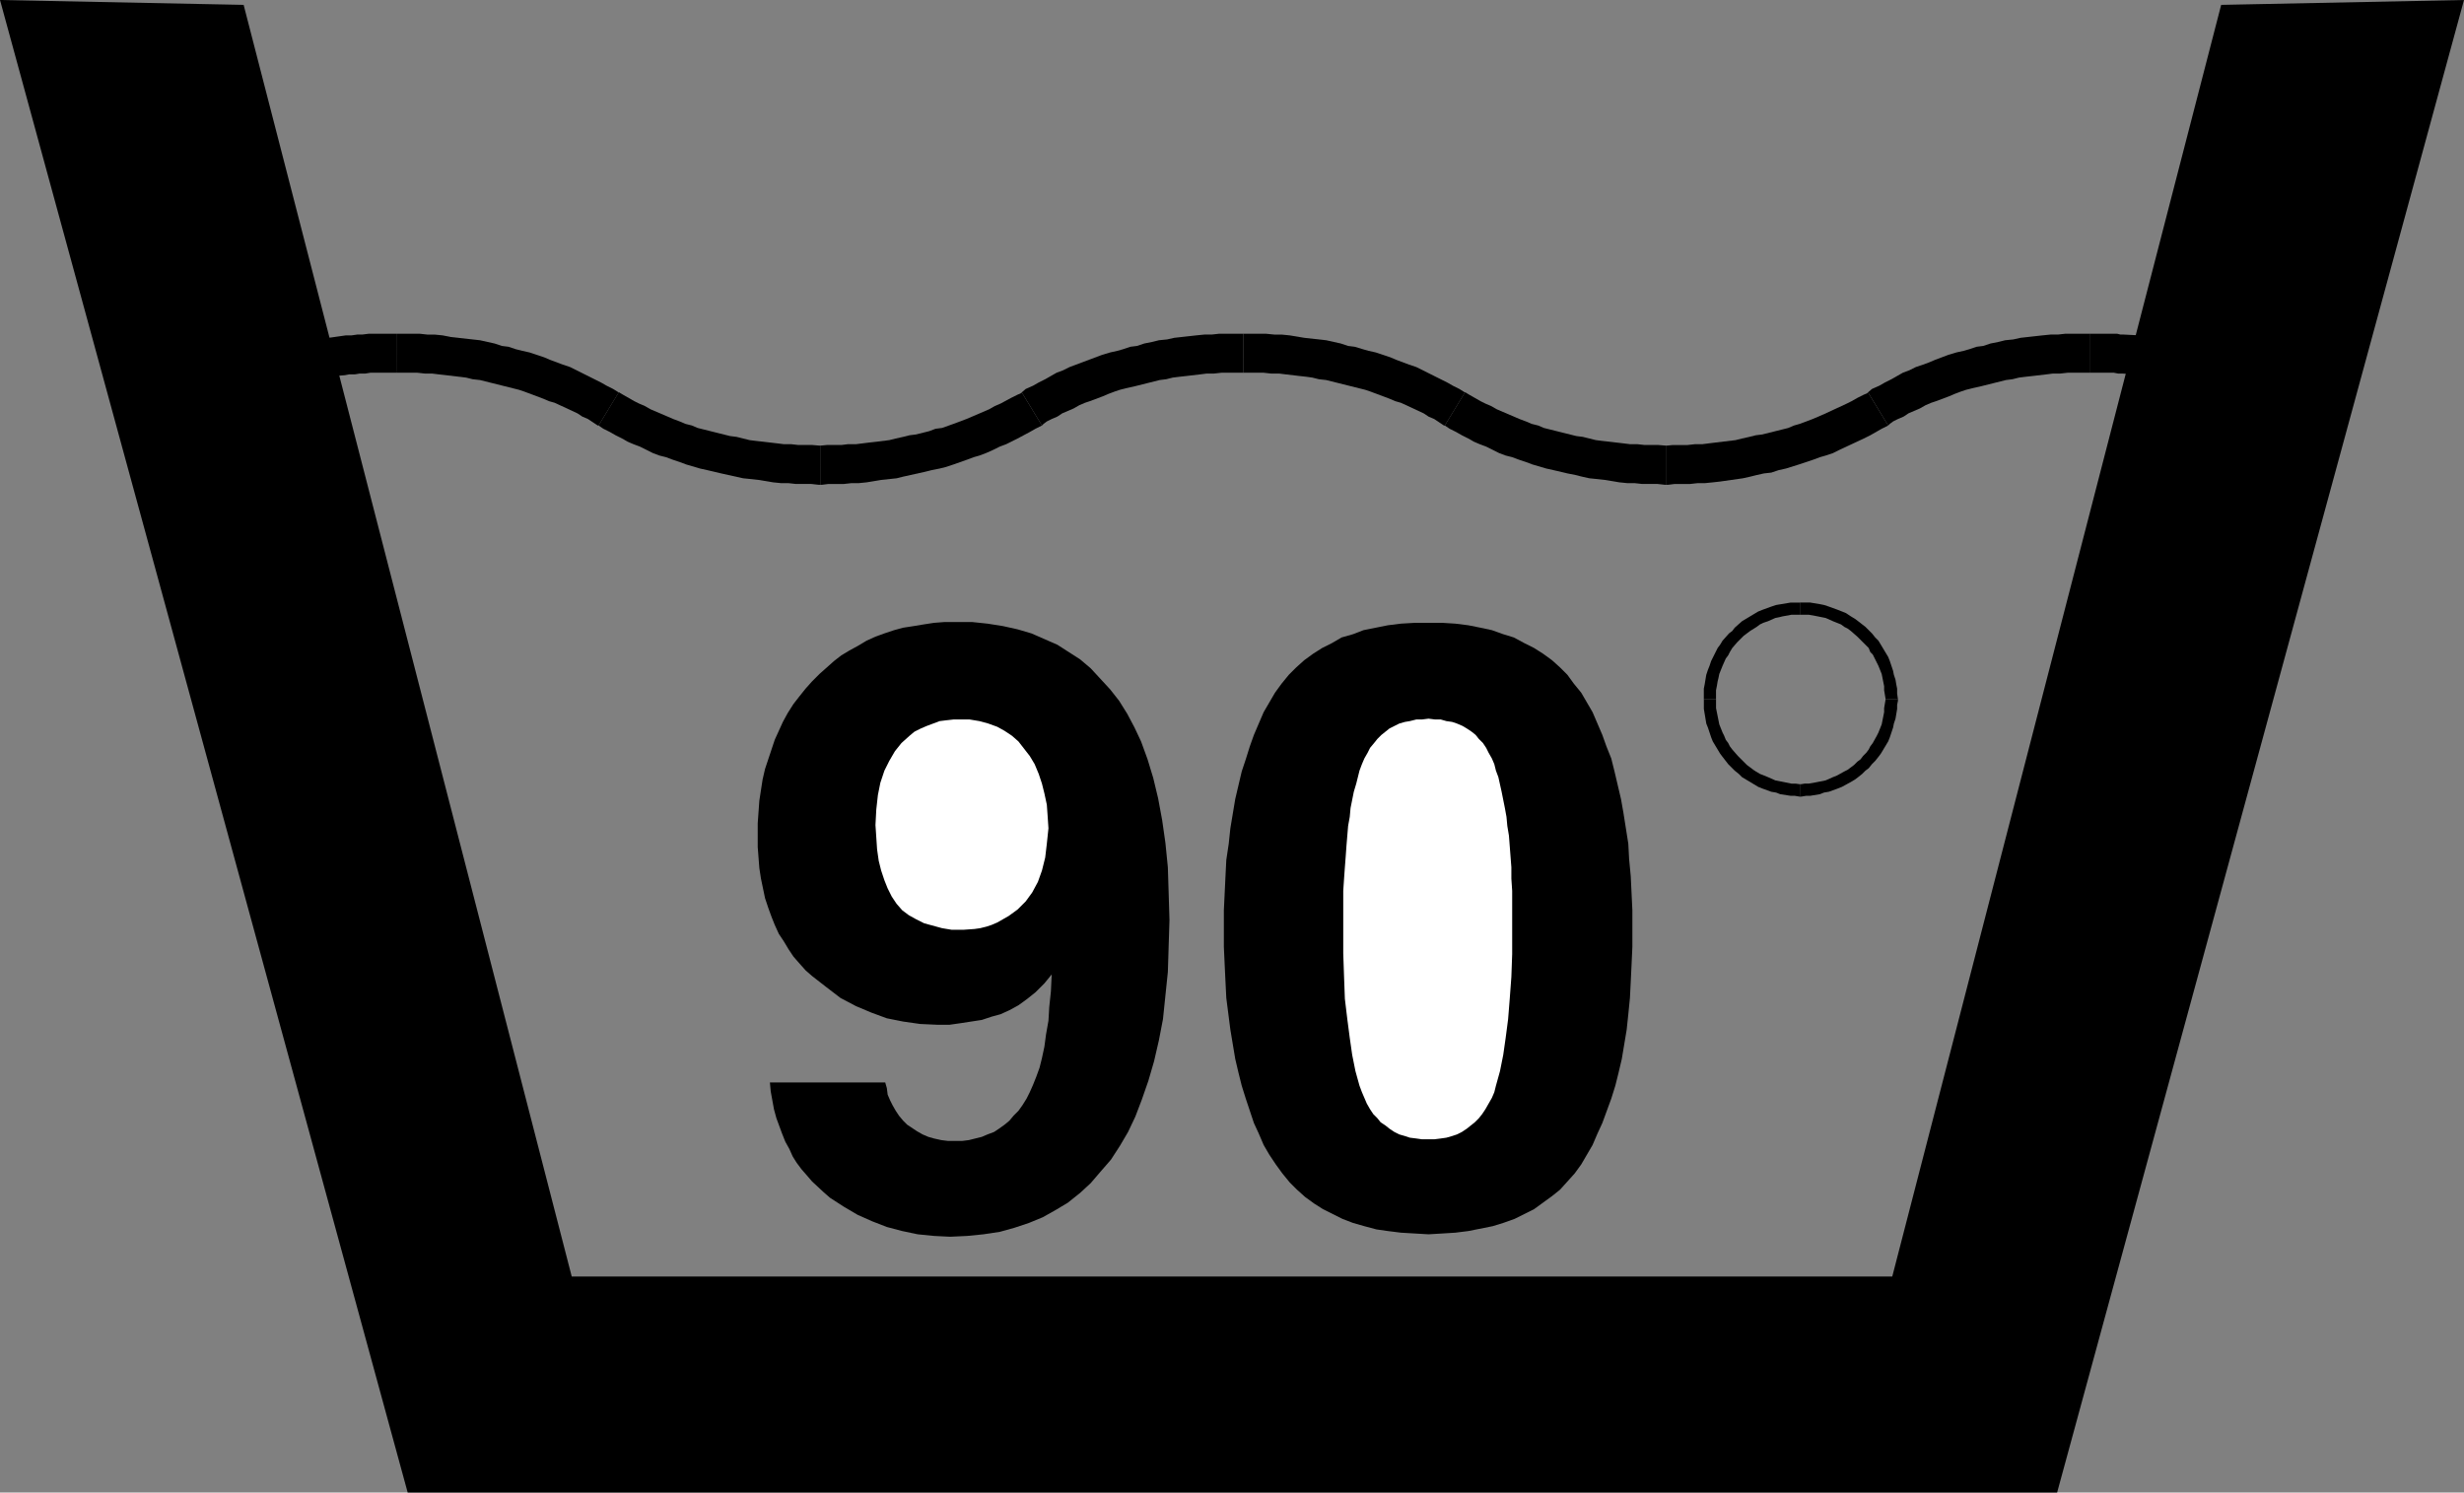
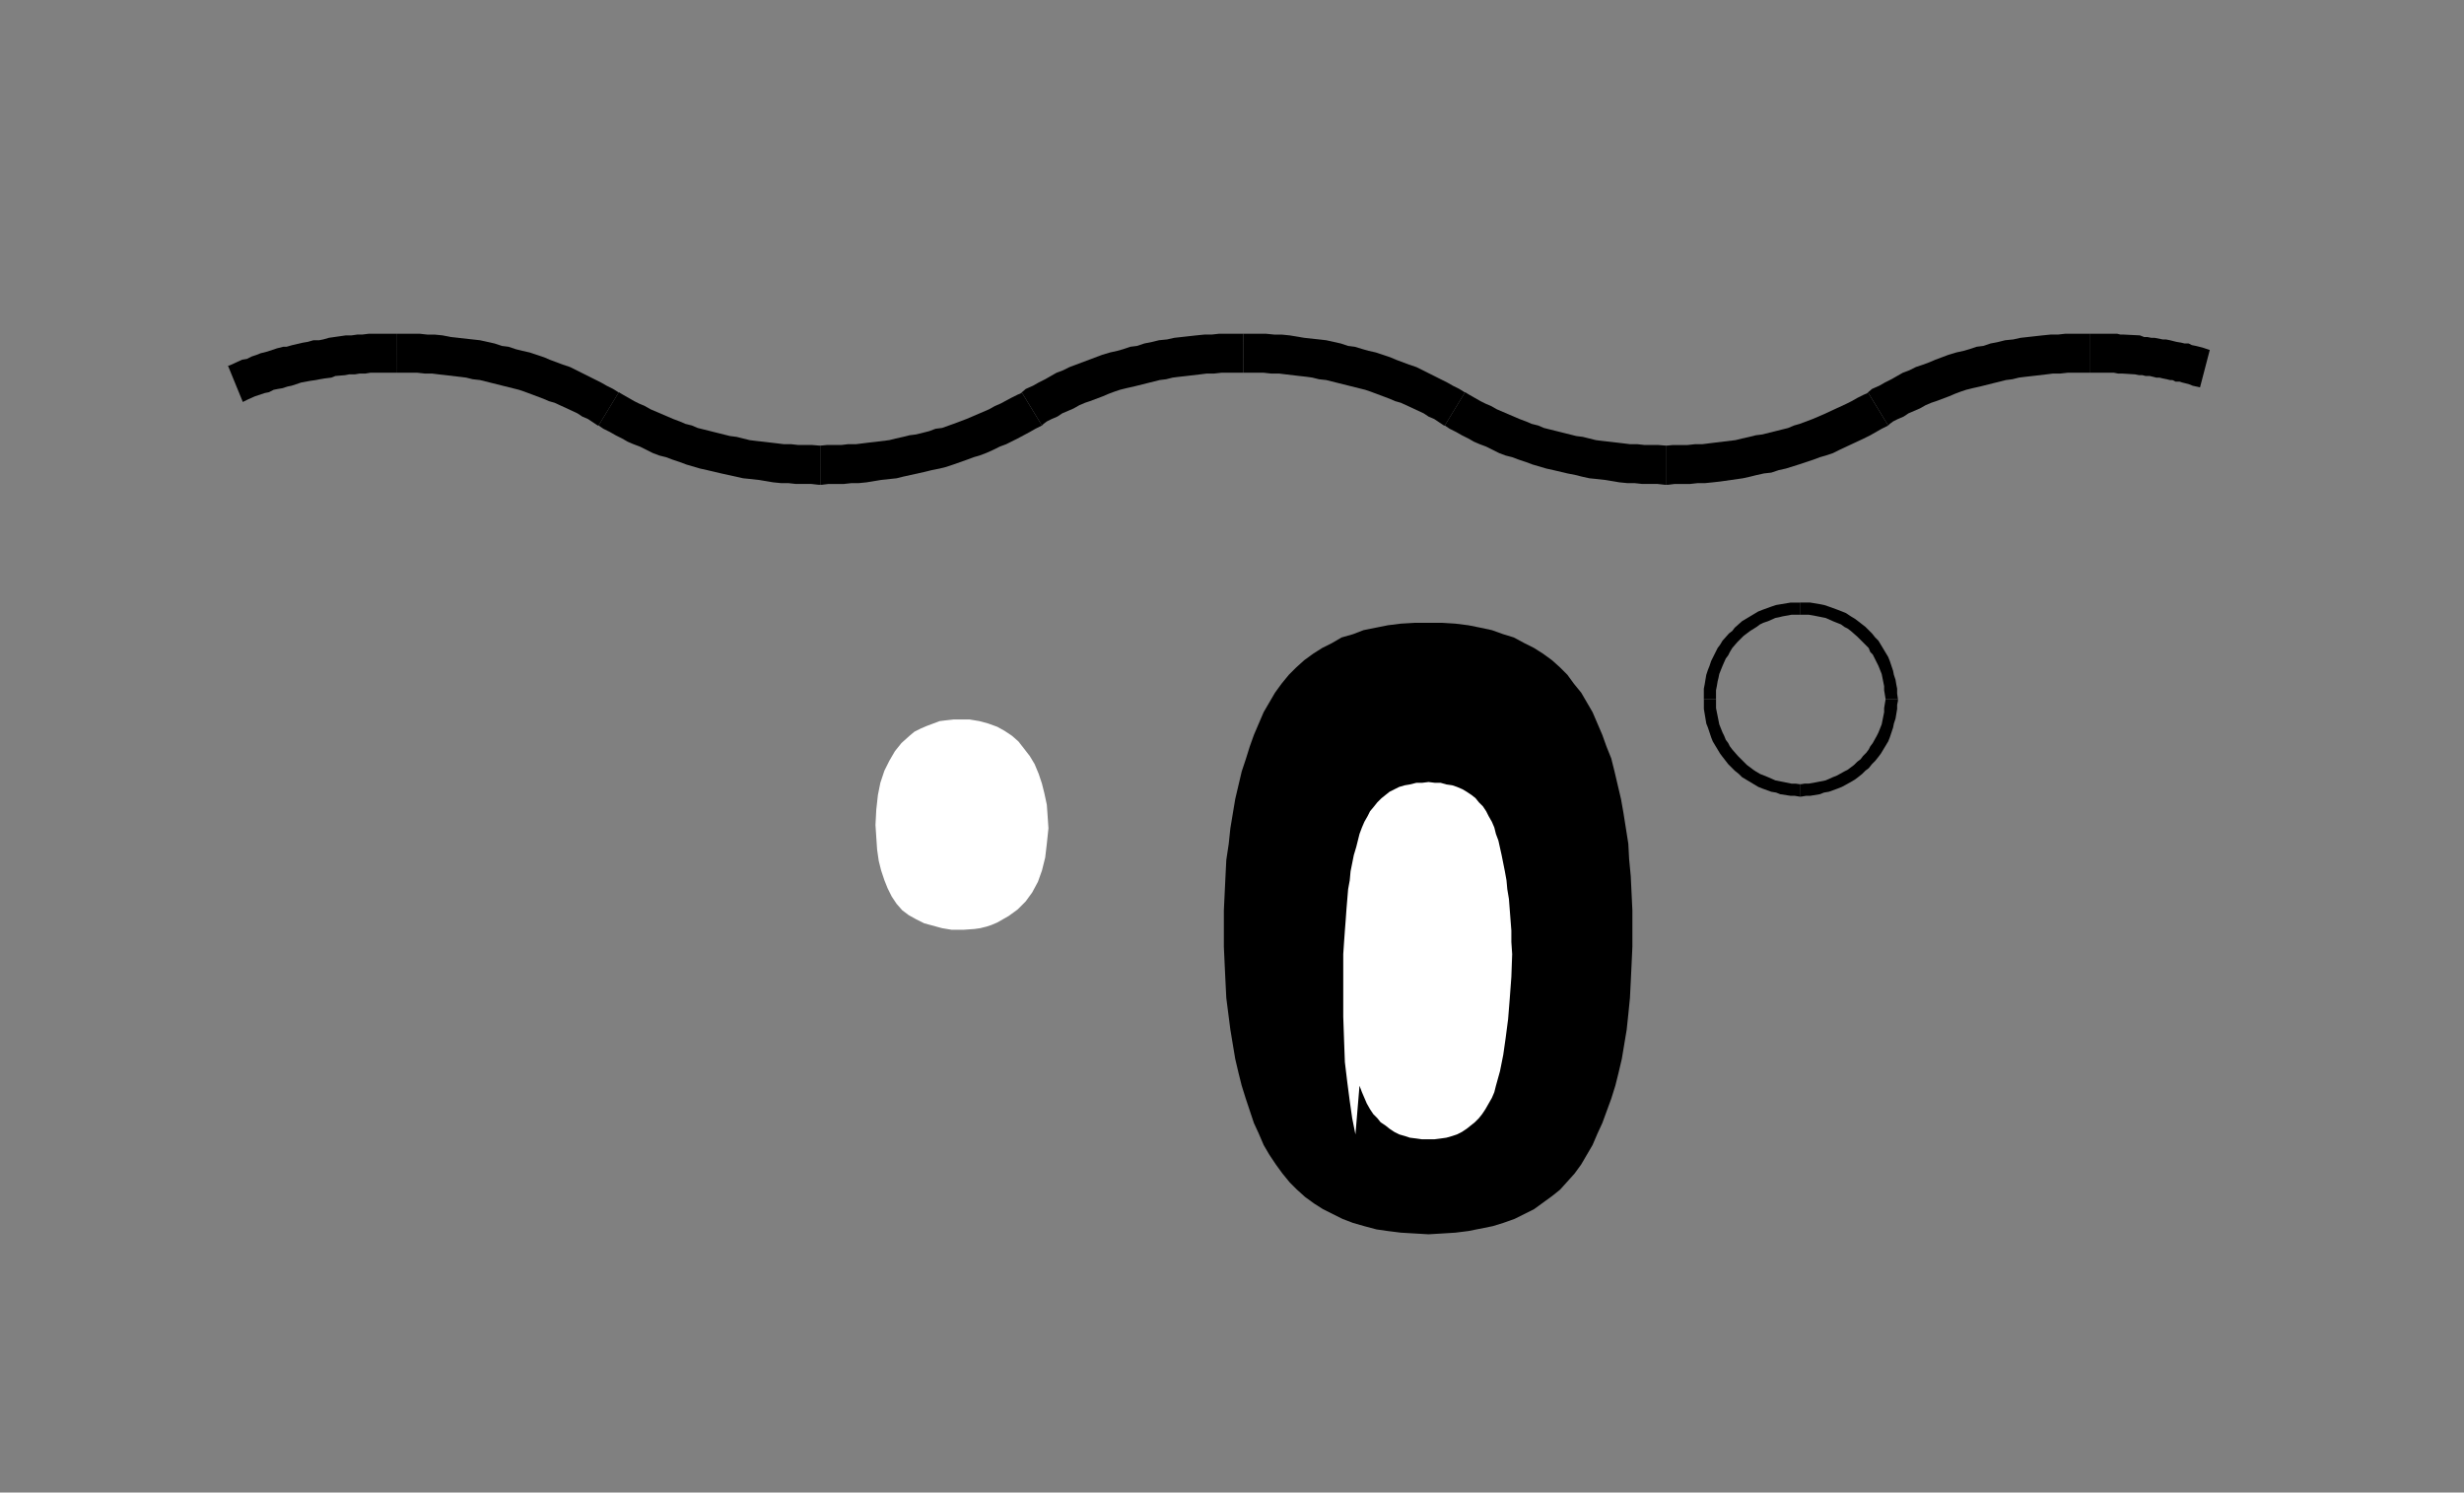
<svg xmlns="http://www.w3.org/2000/svg" xmlns:ns1="http://sodipodi.sourceforge.net/DTD/sodipodi-0.dtd" xmlns:ns2="http://www.inkscape.org/namespaces/inkscape" version="1.0" width="129.724mm" height="78.589mm" id="svg19" ns1:docname="Garment Tag 10.wmf">
  <rect width="100%" height="100%" fill="#808080" stroke="none" />
  <ns1:namedview id="namedview19" pagecolor="#ffffff" bordercolor="#000000" borderopacity="0.25" ns2:showpageshadow="2" ns2:pageopacity="0.0" ns2:pagecheckerboard="0" ns2:deskcolor="#d1d1d1" ns2:document-units="mm" />
  <defs id="defs1">
    <pattern id="WMFhbasepattern" patternUnits="userSpaceOnUse" width="6" height="6" x="0" y="0" />
  </defs>
  <path style="fill:#000000;fill-opacity:1;fill-rule:evenodd;stroke:none" d="m 48.318,79.994 0.323,-0.162 0.646,-0.323 1.454,-0.646 0.97,-0.323 0.97,-0.323 0.808,-0.162 0.97,-0.485 0.808,-0.162 0.97,-0.162 0.97,-0.323 0.808,-0.162 0.97,-0.323 0.97,-0.323 1.778,-0.323 1.131,-0.162 0.808,-0.162 0.97,-0.162 1.293,-0.162 0.808,-0.323 1.939,-0.162 0.808,-0.162 h 1.131 l 0.97,-0.162 h 1.131 l 0.97,-0.162 h 0.97 1.131 3.07 v -7.757 h -3.394 -1.131 -0.97 l -1.293,0.162 H 71.104 l -1.131,0.162 h -1.131 l -1.131,0.162 -2.262,0.323 -1.131,0.323 -0.808,0.162 H 62.378 l -1.131,0.323 -0.97,0.162 -2.101,0.485 -1.131,0.323 h -0.646 l -1.293,0.323 -0.97,0.323 -0.97,0.323 -1.293,0.323 -0.808,0.323 -0.97,0.323 -0.97,0.485 -0.97,0.162 -2.101,0.97 -0.808,0.323 h 0.162 z" id="path1" />
  <path style="fill:#000000;fill-opacity:1;fill-rule:evenodd;stroke:none" d="m 78.861,74.177 h 2.909 1.293 l 1.454,0.162 h 1.454 l 1.293,0.162 1.454,0.162 4.04,0.485 1.293,0.323 1.454,0.162 1.293,0.323 1.293,0.323 1.293,0.323 1.293,0.323 1.293,0.323 1.293,0.323 0.97,0.323 1.293,0.485 1.293,0.485 1.293,0.485 1.131,0.485 1.131,0.323 4.525,2.101 0.97,0.646 1.131,0.485 0.97,0.646 0.97,0.646 h 0.162 l 4.04,-6.626 0.162,0.162 -1.293,-0.808 -1.293,-0.646 -1.131,-0.646 -1.293,-0.646 -4.848,-2.424 -1.454,-0.485 -1.293,-0.485 -1.293,-0.485 -1.131,-0.485 -1.454,-0.485 -1.454,-0.485 -1.454,-0.323 -1.293,-0.323 -1.454,-0.485 -1.293,-0.162 -1.454,-0.485 -1.454,-0.323 -1.454,-0.323 -1.454,-0.162 -4.363,-0.485 -1.616,-0.323 -1.616,-0.162 h -1.454 l -1.454,-0.162 h -1.616 -3.07 z" id="path2" />
  <path style="fill:#000000;fill-opacity:1;fill-rule:evenodd;stroke:none" d="m 119.099,84.681 v 0 l 0.97,0.646 1.293,0.646 1.131,0.646 1.293,0.646 1.131,0.646 1.131,0.485 1.293,0.485 1.293,0.646 1.293,0.646 1.293,0.485 1.293,0.323 1.293,0.485 1.454,0.485 1.293,0.485 2.747,0.808 1.454,0.323 2.747,0.646 1.454,0.323 1.454,0.323 1.454,0.323 1.616,0.162 1.454,0.162 2.909,0.485 1.616,0.162 h 1.454 l 1.454,0.162 h 1.616 1.454 l 1.454,0.162 h 0.323 v -7.757 h 0.323 l -1.939,-0.162 h -1.454 -1.293 l -1.454,-0.162 h -1.454 l -1.293,-0.162 -2.747,-0.323 -1.454,-0.162 -1.293,-0.162 -1.293,-0.323 -1.293,-0.323 -1.293,-0.162 -2.586,-0.646 -1.293,-0.323 -2.586,-0.646 -1.131,-0.485 -1.293,-0.323 -1.131,-0.485 -1.293,-0.485 -1.131,-0.485 -1.131,-0.485 -1.131,-0.485 -1.131,-0.485 -1.131,-0.646 -1.131,-0.485 -0.97,-0.485 -1.131,-0.646 -1.131,-0.646 -0.808,-0.485 v 0 z" id="path3" />
  <path style="fill:#000000;fill-opacity:1;fill-rule:evenodd;stroke:none" d="m 163.216,96.478 h 0.323 l 1.293,-0.162 h 1.454 1.616 l 1.454,-0.162 h 1.454 l 1.616,-0.162 2.909,-0.485 3.07,-0.323 1.293,-0.323 1.454,-0.323 1.454,-0.323 1.454,-0.323 1.293,-0.323 1.616,-0.323 1.293,-0.323 1.454,-0.485 2.747,-0.97 1.293,-0.485 1.131,-0.323 1.293,-0.485 1.454,-0.646 1.293,-0.646 1.293,-0.485 0.97,-0.485 1.293,-0.646 2.424,-1.293 1.131,-0.646 0.97,-0.485 0.323,-0.162 -4.04,-6.626 h 0.323 l -1.131,0.485 -1.293,0.646 -2.101,1.131 -1.131,0.485 -1.131,0.646 -1.131,0.485 -1.131,0.485 -1.131,0.485 -1.131,0.485 -1.293,0.485 -1.293,0.485 -2.262,0.808 -1.293,0.162 -1.293,0.485 -1.293,0.323 -1.293,0.323 -1.293,0.162 -1.293,0.323 -1.454,0.323 -1.293,0.323 -2.586,0.323 -1.454,0.162 -1.293,0.162 -1.293,0.162 h -1.616 l -1.293,0.162 h -1.293 -1.616 l -1.616,0.162 h 0.323 z" id="path4" />
  <path style="fill:#000000;fill-opacity:1;fill-rule:evenodd;stroke:none" d="m 207.333,84.681 0.323,-0.323 0.646,-0.485 0.97,-0.485 1.131,-0.485 0.97,-0.646 1.131,-0.485 1.131,-0.485 1.131,-0.646 1.131,-0.485 0.97,-0.323 1.293,-0.485 1.293,-0.485 1.131,-0.485 1.293,-0.485 0.97,-0.323 1.293,-0.323 1.454,-0.323 1.293,-0.323 1.293,-0.323 1.293,-0.323 1.293,-0.323 1.293,-0.162 1.293,-0.323 1.293,-0.162 1.454,-0.162 2.747,-0.323 1.293,-0.162 h 1.454 l 1.454,-0.162 h 1.293 3.07 v -7.757 h -3.232 -1.616 l -1.454,0.162 h -1.454 l -1.616,0.162 -2.909,0.323 -1.454,0.162 -1.454,0.323 -1.616,0.162 -1.293,0.323 -1.616,0.323 -1.454,0.485 -1.293,0.162 -1.454,0.485 -1.131,0.323 -1.454,0.323 -1.616,0.485 -1.293,0.485 -1.293,0.485 -1.293,0.485 -1.293,0.485 -1.293,0.485 -1.293,0.646 -1.293,0.485 -1.131,0.646 -1.131,0.646 -1.293,0.646 -1.131,0.646 -1.454,0.646 -1.131,0.97 0.323,-0.323 z" id="path5" />
  <path style="fill:#000000;fill-opacity:1;fill-rule:evenodd;stroke:none" d="m 247.409,74.177 h 2.909 1.131 l 1.454,0.162 h 1.616 l 1.293,0.162 2.747,0.323 1.454,0.162 1.131,0.162 1.293,0.323 1.454,0.162 1.293,0.323 1.293,0.323 1.293,0.323 1.293,0.323 1.293,0.323 1.293,0.323 0.97,0.323 1.293,0.485 1.293,0.485 1.293,0.485 1.131,0.485 1.131,0.323 4.525,2.101 0.97,0.646 1.131,0.485 0.97,0.646 0.97,0.646 h 0.162 l 4.04,-6.626 0.162,0.162 -1.293,-0.808 -1.293,-0.646 -1.131,-0.646 -1.293,-0.646 -4.848,-2.424 -1.454,-0.485 -1.293,-0.485 -1.293,-0.485 -1.131,-0.485 -1.454,-0.485 -1.454,-0.485 -1.454,-0.323 -1.131,-0.323 -1.616,-0.485 -1.293,-0.162 -1.454,-0.485 -1.454,-0.323 -1.454,-0.323 -1.454,-0.162 -1.454,-0.162 -1.454,-0.162 -2.909,-0.485 -1.616,-0.162 h -1.454 l -1.616,-0.162 h -1.454 -3.07 z" id="path6" />
  <path style="fill:#000000;fill-opacity:1;fill-rule:evenodd;stroke:none" d="m 287.486,84.681 v 0 l 0.97,0.646 1.293,0.646 1.131,0.646 1.293,0.646 1.131,0.646 1.131,0.485 1.293,0.485 1.293,0.646 1.293,0.646 1.293,0.485 1.293,0.323 1.293,0.485 1.454,0.485 1.293,0.485 2.747,0.808 1.454,0.323 2.747,0.646 1.616,0.323 1.293,0.323 1.454,0.323 1.616,0.162 1.454,0.162 2.909,0.485 1.616,0.162 h 1.454 l 1.454,0.162 h 1.616 1.454 l 1.454,0.162 h 0.323 v -7.757 h 0.323 l -1.939,-0.162 h -1.454 -1.293 l -1.454,-0.162 h -1.454 l -1.293,-0.162 -2.747,-0.323 -1.454,-0.162 -1.293,-0.162 -1.293,-0.323 -1.293,-0.323 -1.293,-0.162 -2.586,-0.646 -1.293,-0.323 -2.586,-0.646 -1.131,-0.485 -1.293,-0.323 -1.131,-0.485 -1.293,-0.485 -1.131,-0.485 -1.131,-0.485 -1.131,-0.485 -1.131,-0.485 -1.131,-0.646 -1.131,-0.485 -0.97,-0.485 -1.131,-0.646 -1.131,-0.646 -0.808,-0.485 v 0 z" id="path7" />
  <path style="fill:#000000;fill-opacity:1;fill-rule:evenodd;stroke:none" d="m 331.603,96.478 h 0.323 l 1.293,-0.162 h 1.454 1.616 l 1.454,-0.162 h 1.454 l 1.616,-0.162 1.454,-0.162 4.525,-0.646 1.454,-0.323 1.293,-0.323 1.454,-0.323 1.454,-0.162 1.454,-0.485 1.454,-0.323 2.586,-0.808 1.454,-0.485 1.454,-0.485 1.293,-0.485 1.131,-0.323 1.454,-0.485 1.293,-0.646 4.848,-2.262 1.293,-0.646 1.131,-0.646 1.131,-0.646 0.97,-0.485 0.323,-0.162 -4.04,-6.626 h 0.323 l -1.131,0.485 -1.293,0.646 -1.131,0.646 -0.97,0.485 -4.525,2.101 -1.131,0.485 -1.131,0.485 -1.293,0.485 -1.293,0.485 -1.131,0.323 -1.131,0.485 -2.586,0.646 -1.293,0.323 -1.293,0.323 -1.293,0.162 -1.293,0.323 -1.454,0.323 -1.293,0.323 -4.04,0.485 -1.293,0.162 -1.293,0.162 h -1.454 l -1.454,0.162 h -1.293 -1.616 l -1.616,0.162 h 0.323 z" id="path8" />
  <path style="fill:#000000;fill-opacity:1;fill-rule:evenodd;stroke:none" d="m 375.72,84.681 0.323,-0.323 0.646,-0.485 0.97,-0.485 1.131,-0.485 0.97,-0.646 1.131,-0.485 1.131,-0.485 1.131,-0.646 1.131,-0.485 0.97,-0.323 1.293,-0.485 1.293,-0.485 1.131,-0.485 1.293,-0.485 0.97,-0.323 1.293,-0.323 1.454,-0.323 1.293,-0.323 1.293,-0.323 1.293,-0.323 1.293,-0.323 1.293,-0.162 1.293,-0.323 1.293,-0.162 1.454,-0.162 2.747,-0.323 1.293,-0.162 h 1.454 l 1.454,-0.162 h 1.293 3.07 v -7.757 h -3.232 -1.616 l -1.454,0.162 h -1.454 l -1.616,0.162 -2.909,0.323 -1.454,0.162 -1.454,0.323 -1.616,0.162 -1.293,0.323 -1.616,0.323 -1.454,0.485 -1.293,0.162 -1.454,0.485 -1.131,0.323 -1.454,0.323 -1.616,0.485 -1.293,0.485 -1.293,0.485 -1.131,0.485 -1.293,0.485 -1.454,0.485 -1.293,0.646 -1.293,0.485 -1.131,0.646 -1.131,0.646 -1.293,0.646 -1.131,0.646 -1.454,0.646 -1.131,0.97 0.323,-0.323 z" id="path9" />
  <path style="fill:#000000;fill-opacity:1;fill-rule:evenodd;stroke:none" d="m 415.796,74.177 h 3.555 0.646 0.646 l 0.808,0.162 h 0.808 l 2.586,0.162 0.808,0.162 h 0.646 l 0.646,0.162 h 0.808 l 1.293,0.323 h 0.646 l 0.646,0.162 0.808,0.162 0.646,0.162 h 0.485 l 0.646,0.323 h 0.808 l 0.485,0.162 0.646,0.162 0.646,0.162 0.808,0.323 1.454,0.323 v 0 l 1.939,-7.434 v 0 l -1.454,-0.485 -0.646,-0.162 -0.646,-0.162 -0.808,-0.162 -0.646,-0.323 h -0.808 l -0.646,-0.162 -0.97,-0.162 -0.646,-0.162 -0.646,-0.162 -0.808,-0.162 h -0.646 l -1.616,-0.323 h -0.646 l -0.808,-0.162 h -0.646 l -0.808,-0.323 -3.232,-0.162 h -0.646 l -0.646,-0.162 h -0.97 -0.646 -3.878 z" id="path10" />
-   <path style="fill:#000000;fill-opacity:1;fill-rule:evenodd;stroke:none" d="M 376.528,254.043 441.976,0.97 490.294,0 409.332,297.03 H 81.123 L 0,0 48.48,0.97 113.766,254.043 Z" id="path11" />
  <path style="fill:#000000;fill-opacity:1;fill-rule:evenodd;stroke:none" d="m 341.46,139.142 v -0.97 -0.808 l 0.162,-0.808 0.162,-0.97 0.162,-0.646 0.162,-0.808 0.323,-0.808 0.323,-0.808 0.646,-1.454 0.485,-0.646 0.323,-0.646 0.485,-0.808 0.97,-1.131 0.646,-0.646 0.646,-0.646 1.293,-0.97 1.293,-0.808 0.646,-0.485 0.646,-0.323 0.97,-0.323 1.454,-0.646 0.808,-0.162 0.646,-0.162 1.778,-0.323 h 0.808 0.97 v -2.424 h -1.131 -0.808 l -1.939,0.323 -0.97,0.162 -0.97,0.323 -1.778,0.646 -0.808,0.323 -0.808,0.485 -0.808,0.485 -0.808,0.485 -0.808,0.485 -1.454,1.293 -0.485,0.646 -0.646,0.485 -1.293,1.454 -0.485,0.808 -0.485,0.646 -0.485,0.97 -0.808,1.616 -0.323,0.97 -0.323,0.808 -0.323,0.97 -0.162,0.97 -0.162,0.97 -0.162,0.808 v 1.131 0.97 z" id="path12" />
  <path style="fill:#000000;fill-opacity:1;fill-rule:evenodd;stroke:none" d="m 358.267,122.335 h 0.808 0.808 l 0.97,0.162 1.616,0.323 0.808,0.162 1.454,0.646 0.808,0.323 0.808,0.323 0.646,0.485 0.646,0.323 0.646,0.485 1.293,1.131 1.131,1.131 0.646,0.646 0.485,0.485 0.323,0.808 0.485,0.485 0.808,1.616 0.323,0.646 0.323,0.808 0.323,0.808 0.162,0.808 0.162,0.808 0.162,0.808 v 0.808 l 0.162,0.97 0.162,0.97 v -0.162 h 2.424 v 0 l -0.162,-1.131 v -0.97 l -0.162,-0.808 -0.162,-0.97 -0.323,-0.97 -0.162,-0.808 -0.323,-0.97 -0.323,-0.97 -0.323,-0.808 -0.97,-1.616 -0.485,-0.808 -0.485,-0.808 -0.646,-0.646 -0.646,-0.808 -1.293,-1.293 -1.454,-1.131 -0.646,-0.485 -0.808,-0.485 -0.97,-0.646 -0.808,-0.323 -0.808,-0.323 -1.778,-0.646 -0.97,-0.323 -0.808,-0.162 -0.97,-0.162 -0.97,-0.162 h -0.97 -0.97 z" id="path13" />
  <path style="fill:#000000;fill-opacity:1;fill-rule:evenodd;stroke:none" d="m 375.235,139.142 v -0.162 l -0.162,0.97 -0.162,0.97 v 0.808 l -0.162,0.808 -0.162,0.808 -0.162,0.808 -0.646,1.616 -0.323,0.646 -0.808,1.454 -0.485,0.646 -0.323,0.646 -0.485,0.646 -0.646,0.646 -0.485,0.646 -0.646,0.485 -0.646,0.646 -0.646,0.485 -0.646,0.485 -0.646,0.323 -1.454,0.808 -0.808,0.323 -1.454,0.646 -0.808,0.162 -0.808,0.162 -0.808,0.162 -0.97,0.162 h -0.808 l -0.97,0.162 h 0.162 v 2.424 h 0.162 l 0.97,-0.162 h 0.808 l 0.97,-0.162 0.97,-0.162 0.808,-0.323 0.97,-0.162 1.778,-0.646 0.808,-0.323 1.778,-0.97 0.808,-0.485 0.646,-0.485 0.808,-0.646 0.646,-0.646 0.646,-0.485 0.646,-0.808 0.646,-0.646 0.646,-0.808 0.485,-0.646 0.485,-0.808 0.97,-1.616 0.323,-0.808 0.646,-1.939 0.162,-0.808 0.323,-0.97 0.162,-0.97 0.162,-0.97 V 140.273 l 0.162,-0.808 v -0.323 z" id="path14" />
  <path style="fill:#000000;fill-opacity:1;fill-rule:evenodd;stroke:none" d="m 358.267,156.11 h 0.162 l -1.131,-0.162 h -0.808 l -1.616,-0.323 -1.616,-0.323 -1.454,-0.646 -0.808,-0.323 -0.808,-0.323 -0.808,-0.485 -0.485,-0.323 -0.646,-0.485 -0.646,-0.485 -0.646,-0.646 -1.131,-1.131 -1.131,-1.293 -0.485,-0.646 -0.323,-0.646 -0.485,-0.646 -0.323,-0.808 -0.323,-0.646 -0.646,-1.616 -0.162,-0.808 -0.323,-1.616 -0.162,-0.808 v -0.808 -0.97 h -2.424 v 0.97 0.97 l 0.162,0.97 0.162,0.97 0.162,0.97 0.323,0.808 0.646,1.939 0.323,0.808 0.485,0.808 0.485,0.808 0.485,0.808 0.485,0.646 1.131,1.454 1.293,1.293 0.808,0.646 0.646,0.646 0.808,0.485 0.808,0.485 0.808,0.485 0.808,0.485 0.808,0.323 1.778,0.646 0.97,0.162 0.808,0.323 2.101,0.323 h 0.808 l 0.97,0.162 h 0.162 z" id="path15" />
-   <path style="fill:#000000;fill-opacity:1;fill-rule:evenodd;stroke:none" d="m 161.6,135.586 1.454,-1.454 1.454,-1.293 1.454,-1.293 1.454,-1.131 1.616,-0.97 1.778,-0.97 1.616,-0.97 1.778,-0.808 1.778,-0.646 1.939,-0.646 1.778,-0.485 2.101,-0.323 1.939,-0.323 2.101,-0.323 2.101,-0.162 h 2.101 3.394 l 3.07,0.323 3.07,0.485 2.909,0.646 2.747,0.808 2.586,1.131 2.586,1.131 2.262,1.454 2.262,1.454 2.101,1.778 1.939,2.101 1.939,2.101 1.778,2.262 1.616,2.586 1.454,2.747 1.293,2.747 1.293,3.555 1.131,3.717 0.97,4.04 0.808,4.363 0.646,4.525 0.485,4.848 0.162,5.171 0.162,5.333 -0.162,5.171 -0.162,5.171 -0.485,4.687 -0.485,4.687 -0.808,4.202 -0.97,4.202 -1.131,3.879 -1.293,3.717 -1.293,3.394 -1.454,3.07 -1.616,2.747 -1.778,2.747 -2.101,2.424 -1.939,2.262 -2.101,1.939 -2.424,1.939 -2.424,1.454 -2.586,1.454 -2.747,1.131 -2.909,0.97 -2.909,0.808 -3.232,0.485 -3.232,0.323 -3.394,0.162 -3.232,-0.162 -3.232,-0.323 -3.07,-0.646 -3.07,-0.808 -2.909,-1.131 -2.909,-1.293 -2.747,-1.616 -2.747,-1.778 -1.293,-1.131 -2.262,-2.101 -0.97,-1.131 -1.131,-1.293 -0.97,-1.293 -0.808,-1.293 -0.646,-1.454 -0.808,-1.454 -0.646,-1.616 -1.131,-3.07 -0.485,-1.778 -0.323,-1.778 -0.323,-1.778 -0.162,-1.778 h 22.947 l 0.323,1.131 0.162,1.293 0.485,1.131 0.485,0.97 0.646,1.131 0.646,0.97 0.808,0.97 0.808,0.808 0.97,0.646 0.97,0.646 1.131,0.646 1.131,0.485 1.131,0.323 1.454,0.323 1.293,0.162 h 1.454 1.454 l 1.293,-0.162 1.293,-0.323 1.293,-0.323 1.131,-0.485 1.293,-0.485 0.97,-0.646 1.131,-0.808 0.97,-0.808 0.808,-0.97 0.97,-0.97 0.808,-1.131 0.808,-1.293 0.646,-1.293 0.646,-1.454 0.646,-1.616 0.646,-1.778 0.485,-1.939 0.485,-2.262 0.323,-2.424 0.485,-2.747 0.162,-2.747 0.323,-3.071 0.162,-3.394 -1.454,1.778 -1.778,1.778 -1.616,1.293 -1.778,1.293 -1.778,0.97 -1.778,0.808 -1.778,0.485 -1.939,0.646 -2.101,0.323 -2.101,0.323 -2.262,0.323 h -2.262 l -3.555,-0.162 -3.394,-0.485 -3.232,-0.646 -3.07,-1.131 -3.07,-1.293 -3.07,-1.616 -2.747,-2.101 -2.909,-2.262 -1.293,-1.131 -1.293,-1.454 -1.131,-1.293 -0.97,-1.454 -0.97,-1.616 -0.97,-1.454 -0.808,-1.778 -0.646,-1.616 -0.646,-1.778 -0.646,-1.939 -0.808,-3.879 -0.323,-2.101 -0.162,-2.101 -0.162,-2.101 v -2.262 -2.424 l 0.162,-2.262 0.162,-2.262 0.323,-2.101 0.323,-2.101 0.485,-2.101 0.646,-1.939 0.646,-1.939 0.646,-1.939 0.808,-1.778 0.808,-1.778 0.97,-1.778 1.131,-1.778 1.131,-1.454 1.293,-1.616 z" id="path16" />
  <path style="fill:#000000;fill-opacity:1;fill-rule:evenodd;stroke:none" d="m 315.766,139.788 1.131,1.939 0.97,2.262 0.97,2.262 0.808,2.262 0.97,2.424 0.646,2.586 0.646,2.747 0.646,2.747 0.485,2.747 0.485,3.07 0.485,3.07 0.162,3.07 0.323,3.394 0.162,3.394 0.162,3.394 v 3.717 3.555 l -0.162,3.555 -0.162,3.394 -0.162,3.232 -0.323,3.232 -0.323,3.07 -0.485,2.909 -0.485,2.909 -0.646,2.747 -0.646,2.586 -0.808,2.586 -1.778,4.848 -0.97,2.101 -0.97,2.262 -1.131,1.939 -1.131,1.939 -1.293,1.778 -1.454,1.616 -1.454,1.616 -1.616,1.293 -1.778,1.293 -1.778,1.293 -1.939,0.97 -1.939,0.97 -2.262,0.808 -2.101,0.646 -2.424,0.485 -2.424,0.485 -2.586,0.323 -2.586,0.162 -2.747,0.162 -2.747,-0.162 -2.747,-0.162 -2.586,-0.323 -2.262,-0.323 -2.424,-0.646 -2.262,-0.646 -2.101,-0.808 -1.939,-0.97 -1.939,-0.97 -1.778,-1.131 -1.778,-1.293 -1.616,-1.454 -1.454,-1.454 -1.454,-1.778 -1.293,-1.778 -1.293,-1.939 -1.131,-1.939 -0.97,-2.262 -0.97,-2.101 -0.808,-2.424 -0.808,-2.424 -0.808,-2.586 -0.646,-2.586 -0.646,-2.747 -0.485,-2.909 -0.485,-2.909 -0.808,-6.303 -0.162,-3.232 -0.162,-3.394 -0.162,-3.555 v -3.555 -3.717 l 0.162,-3.394 0.162,-3.394 0.162,-3.232 0.485,-3.232 0.323,-3.07 0.485,-2.909 0.485,-2.909 0.646,-2.747 0.646,-2.747 0.808,-2.424 0.808,-2.586 0.808,-2.262 1.939,-4.525 1.131,-1.939 1.131,-1.939 1.293,-1.778 1.454,-1.778 1.454,-1.454 1.616,-1.454 1.778,-1.293 1.778,-1.131 1.939,-0.97 1.939,-1.131 2.262,-0.646 2.101,-0.808 2.424,-0.485 2.424,-0.485 2.586,-0.323 2.747,-0.162 h 2.747 2.747 l 2.586,0.162 2.586,0.323 2.424,0.485 2.262,0.485 2.262,0.808 2.101,0.646 2.101,1.131 1.939,0.97 1.778,1.131 1.778,1.293 1.616,1.454 1.454,1.454 1.293,1.778 1.454,1.778 z" id="path17" />
  <path style="fill:#ffffff;fill-opacity:1;fill-rule:evenodd;stroke:none" d="m 200.707,182.29 1.778,-1.293 1.616,-1.616 1.293,-1.778 1.131,-2.101 0.808,-2.262 0.646,-2.586 0.323,-2.747 0.323,-3.07 -0.162,-2.424 -0.162,-2.262 -0.485,-2.262 -0.485,-1.939 -0.646,-1.939 -0.808,-1.939 -0.97,-1.616 -1.131,-1.454 -1.131,-1.454 -1.293,-1.131 -1.454,-0.97 -1.454,-0.808 -1.778,-0.646 -1.778,-0.485 -1.939,-0.323 h -1.939 -1.293 l -1.454,0.162 -1.293,0.162 -1.293,0.485 -1.293,0.485 -1.131,0.485 -1.293,0.646 -0.97,0.808 -1.616,1.454 -1.293,1.616 -1.131,1.939 -0.97,1.939 -0.808,2.424 -0.485,2.424 -0.323,2.909 -0.162,3.07 0.162,2.424 0.162,2.424 0.323,2.262 0.485,1.939 0.646,1.939 0.646,1.616 0.808,1.616 0.97,1.454 1.131,1.293 1.293,0.97 1.454,0.808 1.616,0.808 1.778,0.485 1.778,0.485 1.939,0.323 h 2.262 l 2.262,-0.162 1.131,-0.162 1.293,-0.323 0.97,-0.323 1.131,-0.485 1.131,-0.646 z" id="path18" />
-   <path style="fill:#ffffff;fill-opacity:1;fill-rule:evenodd;stroke:none" d="m 270.518,216.066 0.485,1.293 0.485,1.131 0.485,1.131 0.646,1.131 0.646,0.97 0.808,0.808 0.646,0.808 0.97,0.646 0.808,0.646 0.97,0.646 0.97,0.485 1.131,0.323 0.97,0.323 1.293,0.162 1.131,0.162 h 1.293 1.131 l 1.293,-0.162 1.131,-0.162 1.131,-0.323 0.97,-0.323 0.97,-0.485 0.97,-0.646 0.808,-0.646 0.808,-0.646 0.808,-0.808 0.646,-0.808 0.646,-0.97 0.646,-1.131 0.646,-1.131 0.485,-1.131 0.323,-1.293 0.808,-2.909 0.646,-3.232 0.485,-3.394 0.485,-3.717 0.323,-4.04 0.323,-4.363 0.162,-4.525 v -5.01 -2.586 -2.586 -2.424 l -0.162,-2.424 v -2.262 l -0.162,-2.101 -0.162,-2.101 -0.162,-2.101 -0.323,-1.939 -0.162,-1.778 -0.323,-1.778 -0.323,-1.616 -0.323,-1.616 -0.323,-1.454 -0.323,-1.454 -0.485,-1.293 -0.323,-1.293 -0.485,-1.131 -0.646,-1.131 -0.485,-0.97 -0.646,-0.97 -0.808,-0.808 -0.646,-0.808 -0.808,-0.646 -0.97,-0.646 -0.808,-0.485 -1.131,-0.485 -0.97,-0.323 -1.131,-0.162 -1.131,-0.323 h -1.131 l -1.293,-0.162 -1.293,0.162 h -1.131 l -1.293,0.323 -0.97,0.162 -1.131,0.323 -0.97,0.485 -0.97,0.485 -0.808,0.646 -0.808,0.646 -0.808,0.808 -0.646,0.808 -0.808,0.97 -0.485,0.97 -0.646,1.131 -0.485,1.131 -0.485,1.293 -0.646,2.586 -0.485,1.616 -0.323,1.616 -0.323,1.616 -0.162,1.778 -0.323,1.778 -0.162,1.939 -0.162,1.939 -0.162,2.262 -0.162,2.101 -0.162,2.262 -0.162,2.424 v 2.424 2.586 2.586 4.848 l 0.162,4.687 0.162,4.363 0.485,4.04 0.485,3.717 0.485,3.394 0.646,3.232 z" id="path19" />
+   <path style="fill:#ffffff;fill-opacity:1;fill-rule:evenodd;stroke:none" d="m 270.518,216.066 0.485,1.293 0.485,1.131 0.485,1.131 0.646,1.131 0.646,0.97 0.808,0.808 0.646,0.808 0.97,0.646 0.808,0.646 0.97,0.646 0.97,0.485 1.131,0.323 0.97,0.323 1.293,0.162 1.131,0.162 h 1.293 1.131 l 1.293,-0.162 1.131,-0.162 1.131,-0.323 0.97,-0.323 0.97,-0.485 0.97,-0.646 0.808,-0.646 0.808,-0.646 0.808,-0.808 0.646,-0.808 0.646,-0.97 0.646,-1.131 0.646,-1.131 0.485,-1.131 0.323,-1.293 0.808,-2.909 0.646,-3.232 0.485,-3.394 0.485,-3.717 0.323,-4.04 0.323,-4.363 0.162,-4.525 l -0.162,-2.424 v -2.262 l -0.162,-2.101 -0.162,-2.101 -0.162,-2.101 -0.323,-1.939 -0.162,-1.778 -0.323,-1.778 -0.323,-1.616 -0.323,-1.616 -0.323,-1.454 -0.323,-1.454 -0.485,-1.293 -0.323,-1.293 -0.485,-1.131 -0.646,-1.131 -0.485,-0.97 -0.646,-0.97 -0.808,-0.808 -0.646,-0.808 -0.808,-0.646 -0.97,-0.646 -0.808,-0.485 -1.131,-0.485 -0.97,-0.323 -1.131,-0.162 -1.131,-0.323 h -1.131 l -1.293,-0.162 -1.293,0.162 h -1.131 l -1.293,0.323 -0.97,0.162 -1.131,0.323 -0.97,0.485 -0.97,0.485 -0.808,0.646 -0.808,0.646 -0.808,0.808 -0.646,0.808 -0.808,0.97 -0.485,0.97 -0.646,1.131 -0.485,1.131 -0.485,1.293 -0.646,2.586 -0.485,1.616 -0.323,1.616 -0.323,1.616 -0.162,1.778 -0.323,1.778 -0.162,1.939 -0.162,1.939 -0.162,2.262 -0.162,2.101 -0.162,2.262 -0.162,2.424 v 2.424 2.586 2.586 4.848 l 0.162,4.687 0.162,4.363 0.485,4.04 0.485,3.717 0.485,3.394 0.646,3.232 z" id="path19" />
</svg>